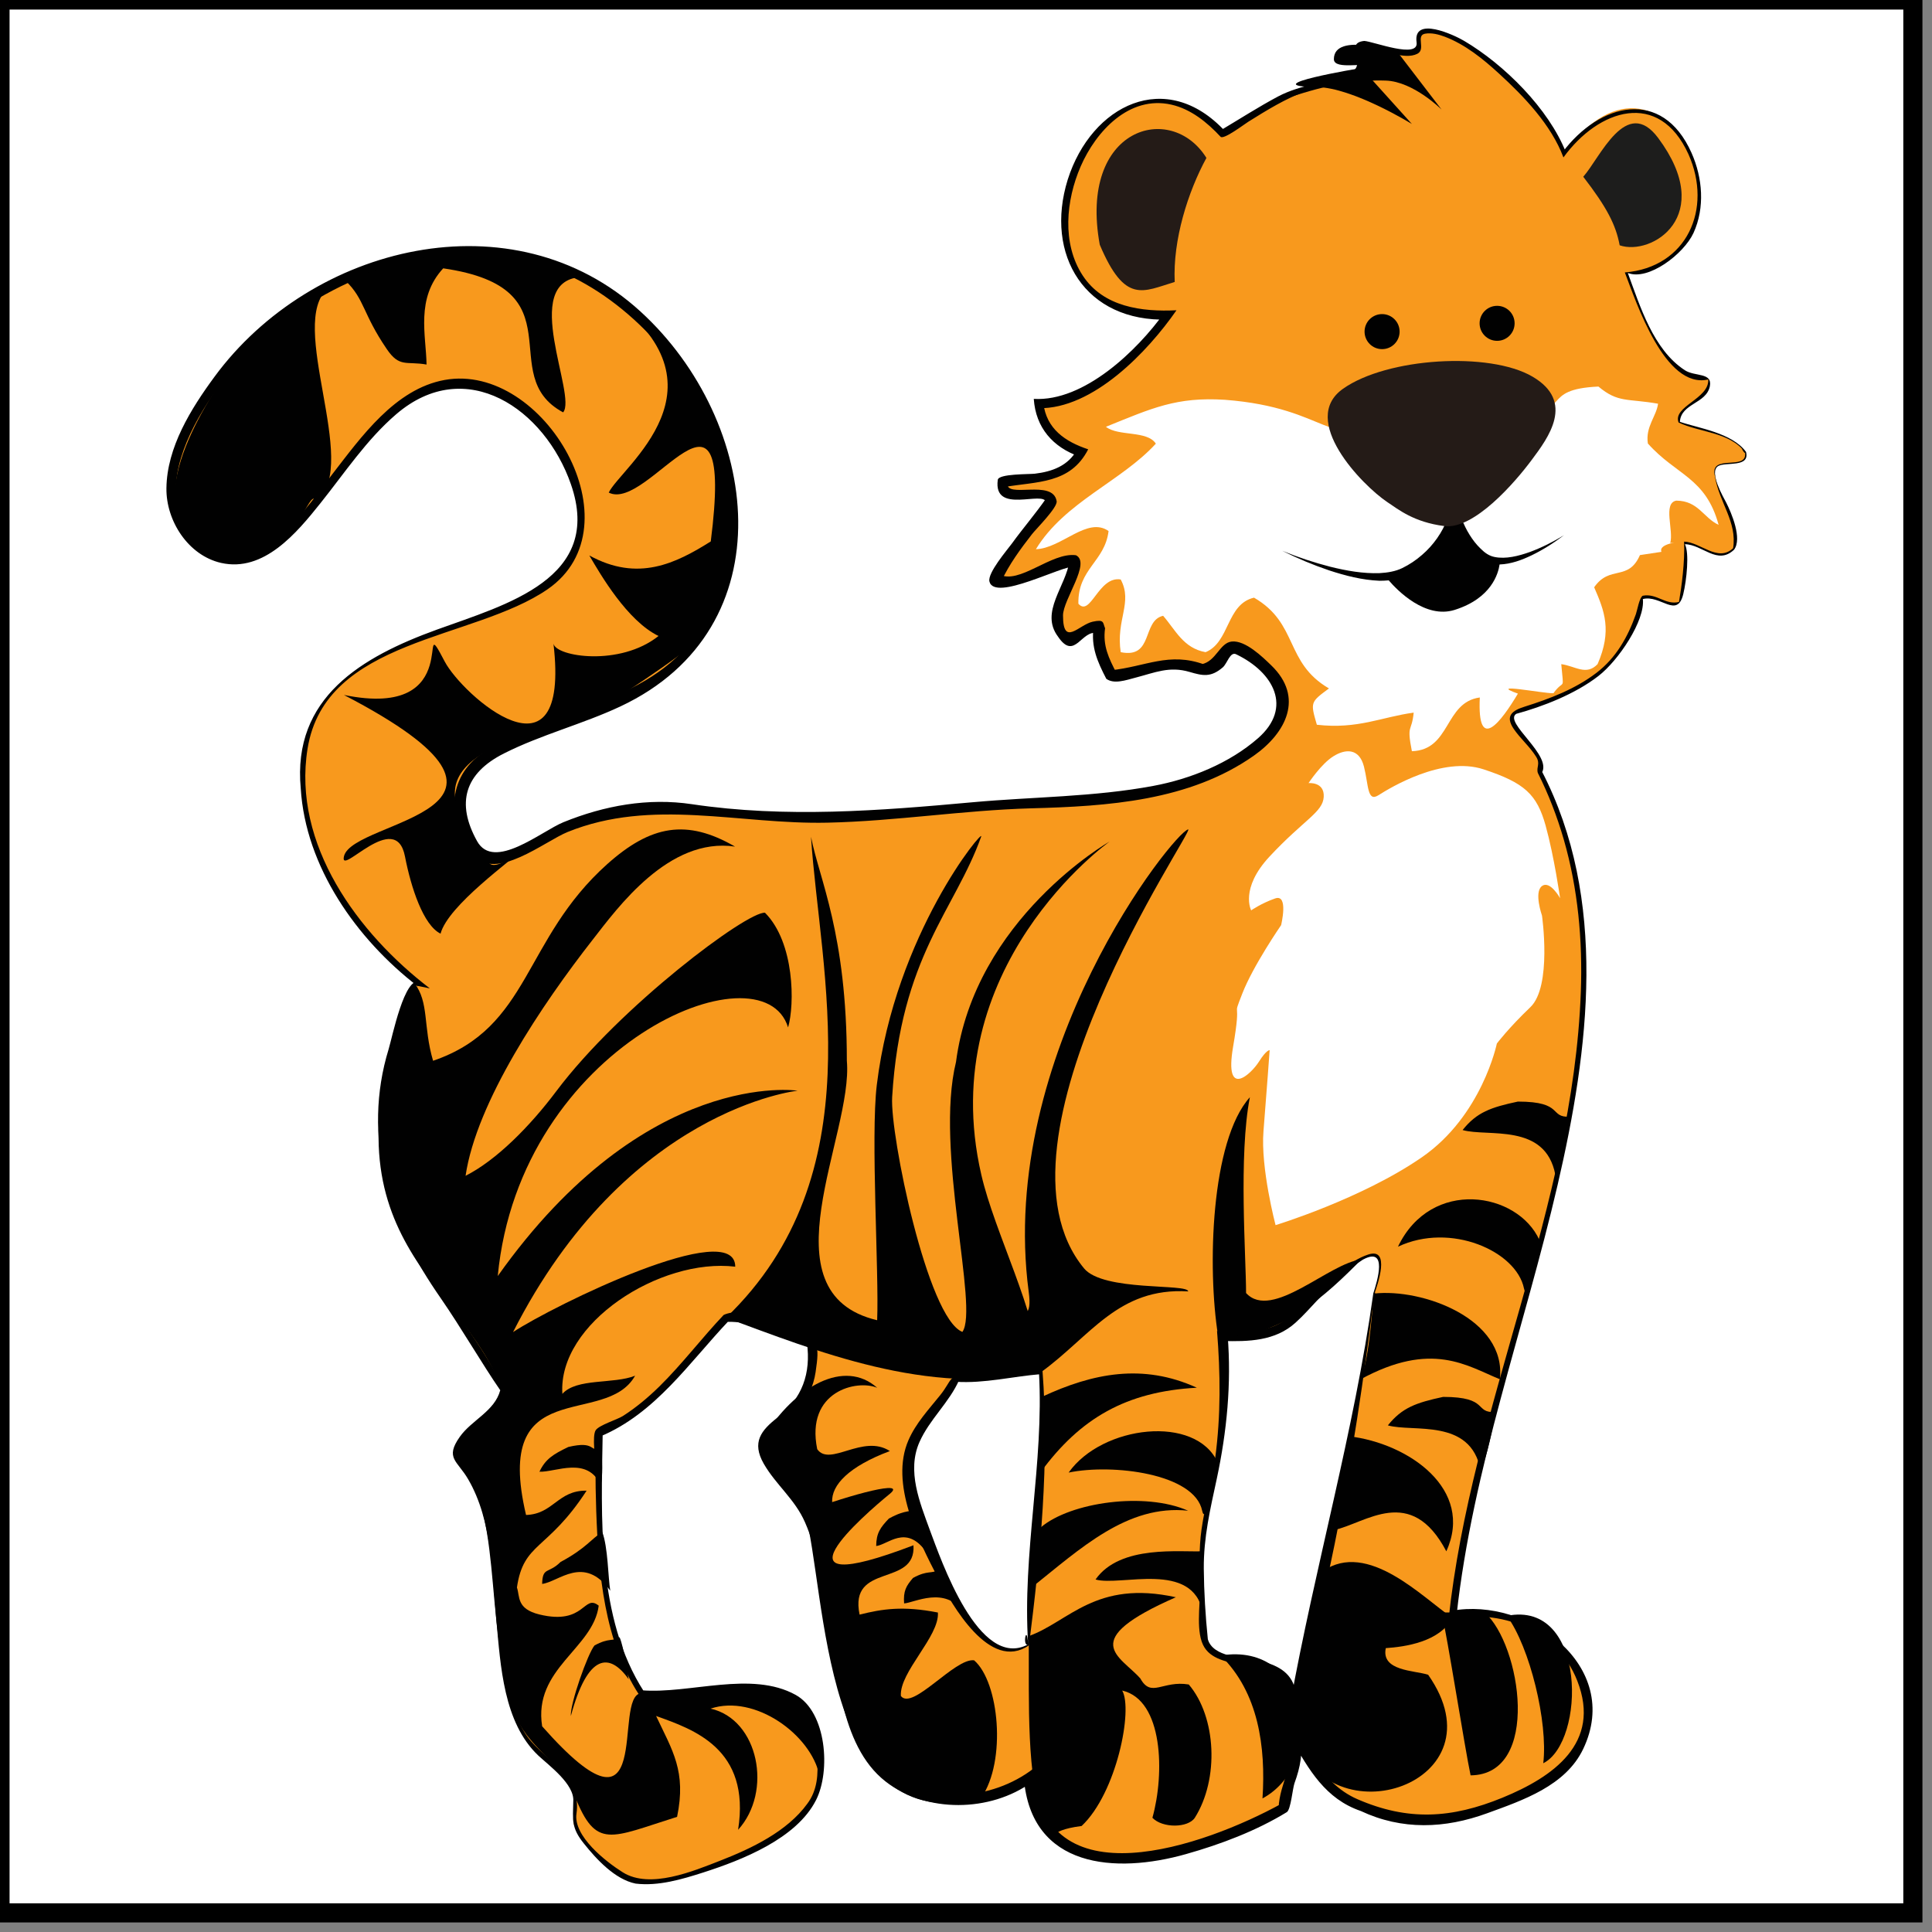
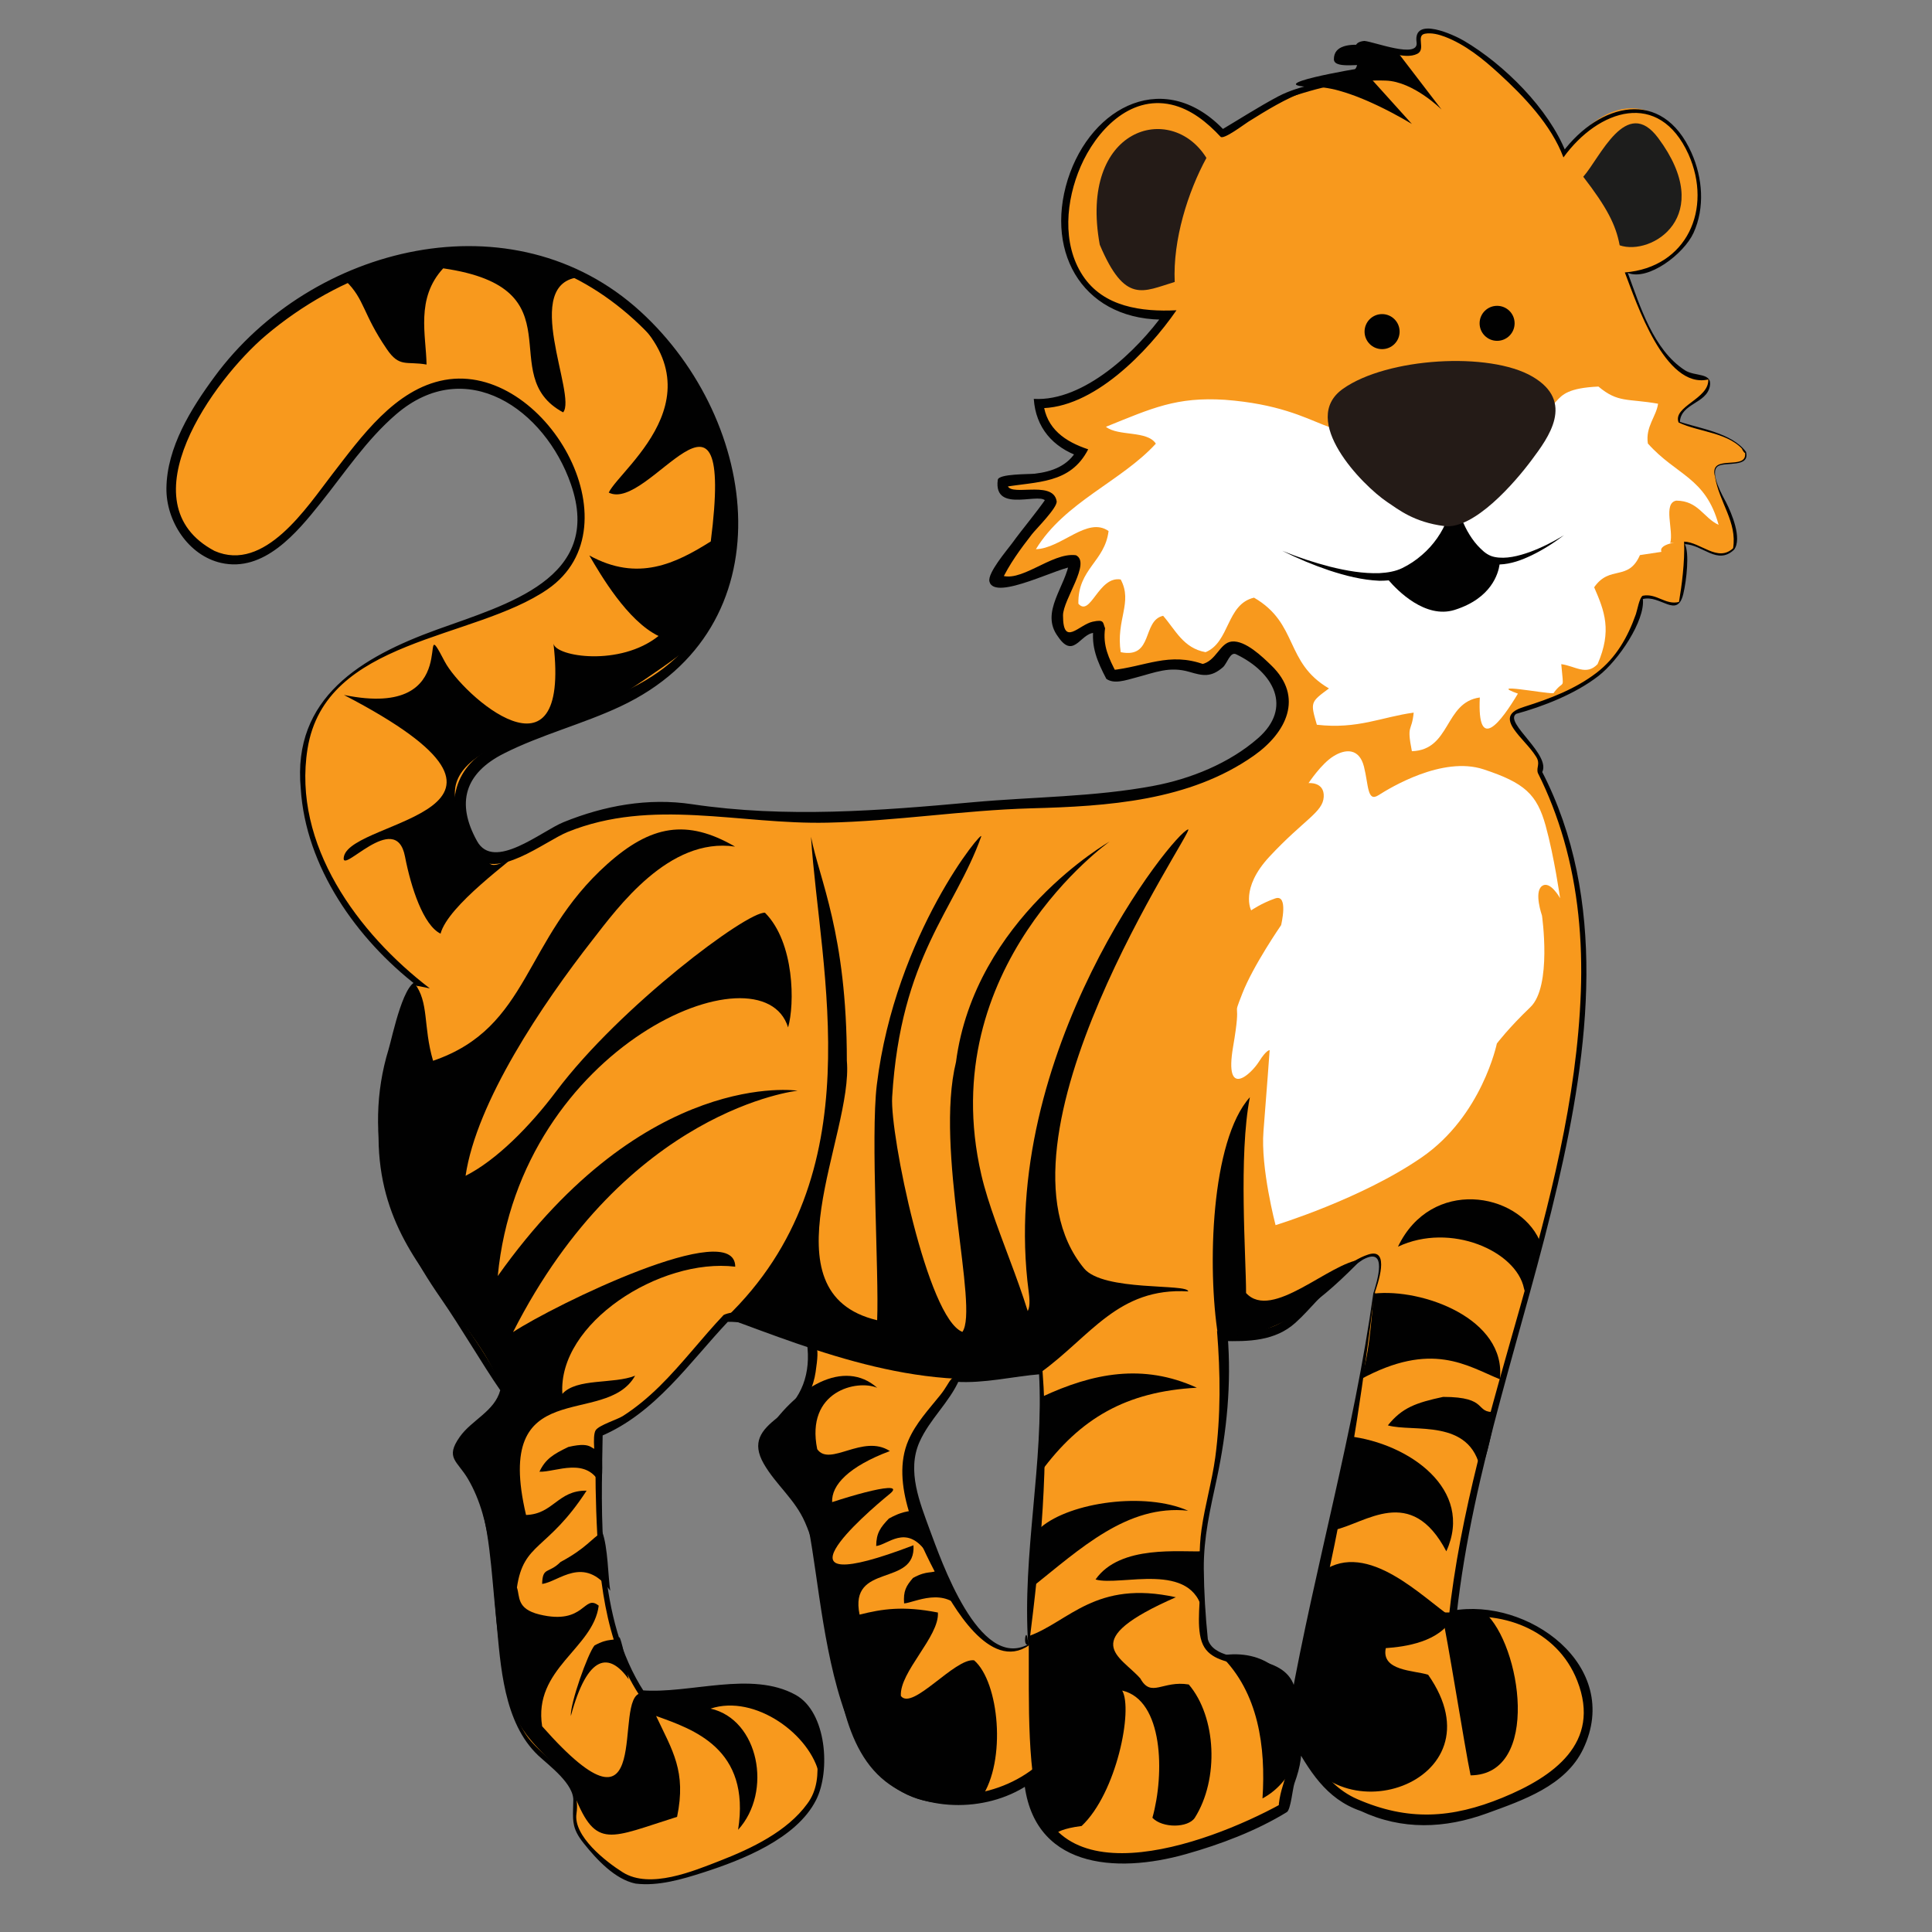
<svg xmlns="http://www.w3.org/2000/svg" version="1.1" id="Layer_1" x="0px" y="0px" width="101px" height="101px" viewBox="0 0 101 101" enable-background="new 0 0 101 101" xml:space="preserve">
  <rect x="0" y="0" width="101" height="101" fill="#808080" stroke="none" />
-   <rect id="hidden" fill="#FFFFFF" stroke="#000000" stroke-miterlimit="10" width="100" height="100" />
  <g>
    <path fill="#F8991D" d="M91.248,23.631c-0.699-0.984-2.349-1.027-3.482-1.583c0.098-1.175,1.678-0.858,1.586-2.215   c-2.428-0.104-3.623-3.703-4.318-5.542c7.668-0.658,2.287-13.896-3.27-6.273c-0.576-1.717-4.685-6.309-7-6.392   c-1.604-0.06,0.852,1.741-2.312,0.896c-3.428-0.914,0.494,1.086-2.539,1.652c-2.381,0.446-3.002,1.016-6.021,2.805   c-6.651-7.207-13.192,9.875-2.849,9.494c-0.955,1.365-4.341,4.713-6.744,4.629c0.158,1.422,1.041,2.12,2.213,2.529   c-0.909,1.584-2.433,1.3-4.111,1.584c-0.209,1.368,2.215,0.104,2.529,0.949c-0.943,1.375-2.107,2.535-2.851,4.115   c1.279,0.709,2.271-1.213,4.115-0.948c-0.149,1.243-1.535,2.502-0.633,3.798c0.6,1.076,1.108-0.542,1.897-0.316   c-0.186,1.238,0.273,1.838,0.635,2.533c2.433-0.256,2.334-1.21,4.75-0.314c1.938-0.338,0.66-2.053,2.65-0.631   c4.24,3.008-0.824,5.455-2.85,6.328c-2.688,1.16-9.074,1.256-9.18,1.268c-5.342,0.438-11.564,1.268-17.408,0.314   c-4.266-0.716-8.479,1.896-8.479,1.897c-1.605,0.836-2.23,1.041-2.814,0.03c-4.002-6.854,8.318-4.918,12.177-11.358   c3.833-6.394-0.244-14.299-5.319-17.717c-7.824-5.276-16.908,0.416-19.764,4.085c-1.789,2.298-5.167,7.302-0.745,9.79   c5.188,2.084,7.708-10.771,14.254-8.831c2.272,0.674,3.947,2.917,4.688,5.119c3.182,9.488-15.289,5.039-14.185,15.859   c0.011,3.562,2.847,7.799,6.054,10.254c-0.095-0.021-0.181-0.037-0.273-0.057c-1.129,3.438-2.4,5.346-1.464,10.061   c0.948,4.787,4.177,7.354,6.057,11.244c-0.455,1.549-2.286,1.723-2.53,3.481c3.021,2.994,1.521,9.233,3.48,14.246   c0.418,1.062,2.305,2.022,2.85,3.479c0.159,0.422-0.227,1.194,0,1.584c0.758,1.274,2.308,2.685,3.17,2.846   c1.948,0.367,8.726-2.032,9.49-4.748c0.389-1.362-0.035-2.856-0.314-4.113c-1.728-2.227-5.562-0.682-8.86-0.95   c-2.104-3.177-2.298-8.253-2.215-13.606c2.958-1.26,4.594-3.846,6.647-6.019c1.951-0.054,3.099,0.698,4.431,1.269   c0.56,3.774-2.496,4.199-2.532,5.064c-0.062,1.662,1.143,1.721,2.216,3.799c1.67,3.227,1.636,10.379,3.479,12.979   c1.801,2.522,5.945,2.661,8.229,0.95c0.529,7.244,9.894,3.473,13.293,1.58c0.084-1.396,0.972-1.982,0.636-3.799   c1.006,1.84,1.442,2.949,3.53,3.707c3.476,1.642,6.046,0.311,8.812-0.858c5.654-2.396,2.447-10.358-4.113-9.179   c1.656-14.767,11.146-31.052,4.539-44.053c0.648-0.958-2.199-2.449-1.281-3.134c4.817-1.438,5.783-2.983,6.674-5.989   c0.971-0.229,0.932,0.547,1.898,0.315c0.326-0.833,0.377-1.941,0.314-3.165c0.971,0.021,1.649,1.166,2.532,0.316   c0.334-1.918-0.729-2.436-0.95-3.8C89.356,23.64,91.435,24.767,91.248,23.631z M53.78,85.986c-3.079,1.896-6.349-7.592-6.331-9.182   c0.021-2.098,1.92-3.406,2.532-4.746c1.743,0.161,2.983-0.184,4.429-0.316C54.727,76.802,53.799,82.311,53.78,85.986z    M71.821,67.626c-1,7.548-2.724,14.372-4.114,21.526c-0.371-0.055-0.269-0.582-0.314-0.953c-0.535-1.789-4.066-0.816-4.434-2.53   c-0.021-0.101-0.3-4.765,0-6.017c0.795-3.336,1.26-5.912,0.95-9.812c2.461,0.034,2.981-0.127,4.257-1.413   C69.569,67.015,73.317,63.304,71.821,67.626z" />
    <g>
      <path fill="#010101" d="M91.221,23.643c-0.773-1.052-2.379-1.033-3.469-1.557c-0.32-0.844,1.61-1.235,1.551-2.248    c-2.267,0.521-3.758-4.023-4.361-5.596c3.254-0.26,4.6-3.328,3.328-6.176c-1.543-3.403-4.709-2.358-6.537,0.164    c-0.639-1.707-2.061-3.188-3.383-4.397c-0.832-0.761-1.756-1.509-2.82-1.914c-0.312-0.118-0.693-0.218-1.033-0.157    c-0.498,0.092,0.061,0.818-0.404,1.051c-0.672,0.336-1.771-0.207-2.453-0.33c-1.125-0.207,0.021,0.635-0.491,1.291    c-0.578,0.738-2.035,0.688-2.861,0.983c-1.08,0.394-2.062,1.004-3.028,1.606c-0.193,0.119-1.293,0.957-1.451,0.787    c-0.699-0.752-1.551-1.449-2.574-1.68c-2.203-0.498-3.943,1.396-4.74,3.229c-0.766,1.765-0.994,4.021,0.104,5.701    c1.08,1.653,3.091,1.908,4.904,1.82c-1.488,2.148-4.357,5.172-7.209,5.12c0.082-0.09,0.166-0.18,0.25-0.271    c0.156,1.351,1.143,2.021,2.344,2.42c-0.94,1.83-2.676,1.67-4.44,1.98c0.071-0.07,0.146-0.146,0.217-0.22    c-0.11,0.854,2.377-0.238,2.574,0.95c0.055,0.332-1.076,1.451-1.291,1.729c-0.601,0.773-1.188,1.568-1.604,2.463    c-0.039-0.125-0.078-0.248-0.117-0.371c1.039,0.58,2.736-1.172,4.021-0.994c0.8,0.396-0.674,2.312-0.676,3.146    c0,1.67,0.831,0.482,1.553,0.328c0.619-0.135,0.522,0.05,0.646,0.344c-0.129,0.907,0.193,1.569,0.602,2.352    c-0.098-0.055-0.199-0.104-0.297-0.157c1.816-0.187,3.037-0.974,4.885-0.3c-0.051-0.006-0.102-0.01-0.154-0.014    c0.771-0.141,0.951-1.123,1.588-1.188c0.709-0.072,1.605,0.802,2.068,1.251c1.717,1.659,0.783,3.521-0.918,4.718    c-3.369,2.37-7.648,2.645-11.637,2.751c-3.559,0.099-7.092,0.673-10.655,0.75c-4.604,0.103-9.161-1.301-13.577,0.486    c-1.197,0.485-3.759,2.596-4.914,1.21c-1.418-1.702-1.422-4.055,0.461-5.334c3.453-2.35,8.141-2.387,10.918-5.842    c5.525-6.866-0.691-17.776-8.275-19.828c-4.895-1.326-10.212,0.658-13.969,3.836c-2.715,2.299-7.406,8.763-2.678,11.268    c2.617,1.146,4.827-2.296,6.149-4.007c1.506-1.942,3.28-4.462,5.879-4.933c5.196-0.939,10.164,7.638,5.386,10.938    c-3.884,2.681-11.633,2.56-12.556,8.349c-0.798,5,2.638,9.65,6.394,12.521c-0.271-0.059-0.547-0.113-0.819-0.169    c0.05-0.028,0.097-0.062,0.145-0.089c-0.76,2.348-1.797,4.557-1.791,7.076c0.007,2.639,0.778,5.199,2.104,7.467    c1.244,2.128,2.863,4.014,4.009,6.204c0.819,1.565-2.079,2.45-2.287,4.011c0.888,0.41,1.524,2.555,1.755,3.667    c0.407,1.962,0.459,3.979,0.7,5.963c0.2,1.63,0.351,3.966,1.491,5.246c1.033,1.157,2.615,2.005,2.361,3.749    c-0.19,1.182,1.537,2.532,2.418,3.084c1.424,0.893,3.687-0.061,5.094-0.609c1.629-0.635,3.498-1.521,4.554-2.978    c1.047-1.392,0.261-3.462,0.085-4.752c-0.966-1.247-2.711-1.205-4.128-1.112c-1.192,0.082-3.716,0.78-4.754,0.166    c-1.822-2.797-2.125-6.373-2.239-9.621c-0.027-0.777-0.039-1.557-0.039-2.336c0-0.365-0.188-1.578,0.014-1.873    c0.185-0.268,1.113-0.547,1.418-0.738c0.693-0.442,1.328-0.978,1.916-1.553c1.193-1.177,2.205-2.519,3.354-3.732    c1.036-0.479,2.861,0.392,3.815,0.832c1.149,0.529,1.201,0.709,0.992,2.15c-0.112,0.771-0.451,1.479-0.979,2.049    c-0.354,0.388-1.438,0.899-1.561,1.412c-0.271,1.193,1.275,2.244,1.832,3.104c0.955,1.475,1.313,3.274,1.636,4.978    c0.524,2.764,0.516,7.101,2.72,9.174c2.104,2.008,5.577,1.692,7.748,0.01c0.375,7.129,8.991,4.021,12.939,1.852    c-0.045,0.07-0.09,0.141-0.133,0.211c0.057-1.328,0.894-2.359,0.644-3.74c-0.065-0.51-0.187-1.016-0.278-1.521    c0.98,1.78,1.768,3.938,3.748,4.801c2.652,1.155,4.932,1.015,7.596-0.077c2.627-1.078,5.182-2.844,3.906-6.106    c-1.054-2.702-4.035-3.785-6.729-3.214c1.189-11.146,6.504-21.547,6.914-32.811c0.096-2.682-0.146-5.378-0.893-7.963    c-0.347-1.197-0.795-2.363-1.355-3.477c-0.092-0.312,0.152-0.476-0.098-0.859c-0.33-0.523-0.812-0.93-1.162-1.441    c-0.474-0.697-0.051-0.967,0.559-1.16c1.328-0.418,2.658-0.922,3.771-1.775c1.021-0.78,1.638-1.875,2.056-3.064    c0.072-0.203,0.18-0.857,0.356-0.963c0.729-0.146,1.19,0.504,1.897,0.324c0.139-0.811,0.312-2.096,0.267-3.154    c0.872,0.031,1.761,1.096,2.562,0.346c0.222-1.368-0.729-2.396-0.948-3.75C89.323,23.658,91.401,24.672,91.221,23.643    C90.836,23.12,91.254,23.835,91.221,23.643z M91.278,23.625c0.213,0.836-1.076,0.51-1.459,0.742    c-0.502,0.309,0.295,1.658,0.42,1.902c0.272,0.533,0.854,1.885,0.412,2.469c-0.873,0.828-1.646-0.274-2.572-0.289    c0.246,0.438,0.091,1.891-0.081,2.604c-0.318,1.316-1.195,0.025-2.113,0.264c0.123,1.131-1.279,3.215-2.322,4.021    c-1.232,0.956-2.928,1.604-4.297,1.979c-0.687,0.446,1.941,2.191,1.32,3.111c0.002-0.043,0.004-0.087,0.006-0.132    c3.485,6.711,2.479,14.565,0.838,21.642c-1.738,7.492-4.438,14.812-5.283,22.49c-0.084-0.072-0.162-0.148-0.244-0.222    c3.938-0.726,8.945,2.864,6.863,7.224c-0.918,1.928-3.154,2.682-5.023,3.363c-2.209,0.806-4.443,0.895-6.605-0.119    c-1.84-0.63-2.715-2.139-3.649-3.812c0.112-0.072,0.338-0.154,0.474-0.166c0.174,0.884,0.015,1.687-0.289,2.52    c-0.101,0.275-0.193,1.391-0.403,1.518c-1.595,0.979-3.472,1.687-5.269,2.193c-3.695,1.048-8.093,0.732-8.476-3.95    c0.129,0.03,0.31,0.111,0.414,0.19c-2.16,1.574-5.519,1.628-7.647-0.037c-2.445-1.911-2.541-6.021-3.027-8.819    c-0.274-1.581-0.531-3.241-1.182-4.727c-0.525-1.208-1.525-1.963-2.158-3.066c-0.637-1.116-0.146-1.741,0.733-2.422    c1.282-0.985,1.742-2.305,1.526-3.896c0.041,0.055,0.082,0.105,0.123,0.16c-1.432-0.617-2.736-1.291-4.344-1.259    c0.047-0.021,0.094-0.043,0.143-0.062c-2.08,2.195-3.828,4.835-6.717,6.052c0.039-0.062,0.076-0.112,0.117-0.172    c-0.072,4.376-0.326,9.679,2.164,13.521c-0.041-0.026-0.082-0.054-0.125-0.076c2.519,0.203,5.727-1.045,8.051,0.242    c1.615,0.896,1.836,3.979,1.062,5.5c-1.023,2.019-3.877,3.135-5.888,3.781c-1.115,0.358-2.358,0.727-3.542,0.583    c-1.082-0.219-2.047-1.271-2.705-2.095c-0.665-0.824-0.575-1.219-0.555-2.204c0.072-0.894-1.271-1.875-1.83-2.397    c-1.817-1.721-1.971-4.689-2.188-7.045c-0.225-2.44-0.206-5.215-1.476-7.396c-0.563-0.971-1.226-1.102-0.44-2.217    c0.622-0.883,1.819-1.33,2.117-2.438c-0.919-1.325-2.045-3.271-3.104-4.8c-1.323-1.905-2.418-3.917-2.929-6.195    c-0.511-2.287-0.495-4.578,0.196-6.83c0.195-0.641,0.835-3.856,1.634-3.523c-0.034,0.078-0.069,0.158-0.104,0.236    c-3.217-2.476-5.871-6.26-6.123-10.348c-0.447-4.756,3.188-6.878,7.125-8.306c3.623-1.312,8.713-2.664,6.998-7.599    c-1.358-3.914-5.482-6.793-9.135-3.656c-1.551,1.332-2.691,3.065-3.959,4.65c-1.233,1.545-2.957,3.629-5.197,3.12    C9.834,29.033,8.68,27.225,8.7,25.527c0.024-2.141,1.287-4.166,2.517-5.836c5.069-6.895,15.606-9.494,22.267-3.405    c6.284,5.743,7.688,16.547-1.054,20.646c-1.982,0.93-4.135,1.471-6.09,2.459c-2.043,1.033-2.511,2.584-1.4,4.581    c0.876,1.582,3.367-0.521,4.514-0.989c2.139-0.869,4.428-1.287,6.723-0.941c4.887,0.729,9.797,0.343,14.689-0.104    c3.139-0.285,6.327-0.272,9.43-0.854c1.939-0.362,3.969-1.179,5.469-2.491c1.832-1.604,0.812-3.445-1.129-4.382    c-0.324-0.181-0.479,0.476-0.709,0.675c-0.625,0.539-1.051,0.443-1.74,0.241c-1.059-0.312-1.805,0.034-2.807,0.294    c-0.553,0.148-1.146,0.354-1.545,0.066c-0.465-0.896-0.812-1.676-0.662-2.713c0.072,0.111,0.146,0.224,0.215,0.334    c-0.85-0.25-1.194,1.487-2.08,0.17c-0.959-1.282,0.429-2.627,0.605-3.979c0.09,0.083,0.195,0.221,0.252,0.328    c-0.6-0.096-4.18,1.855-4.441,0.77c-0.104-0.444,0.928-1.646,1.178-1.986c0.588-0.812,1.244-1.567,1.812-2.391    c-0.014,0.082-0.022,0.166-0.031,0.25c-0.082-0.666-2.771,0.666-2.522-1.185c0.043-0.324,1.642-0.286,1.938-0.321    c0.906-0.109,1.742-0.41,2.207-1.256c0.047,0.123,0.092,0.246,0.138,0.366c-1.406-0.493-2.298-1.515-2.401-3.021    c2.625,0.155,5.409-2.525,6.825-4.507c0.074,0.093,0.164,0.246,0.196,0.36c-4.309,0.142-6.481-3.36-5.243-7.326    c1.241-3.893,5.142-5.84,8.222-2.521c-0.08-0.015-0.158-0.029-0.234-0.043c0.994-0.592,1.977-1.224,2.996-1.768    c1.217-0.645,2.555-0.695,3.768-1.236c0.979-0.435-0.365-1.559,0.75-1.672c0.496,0.036,2.857,0.959,2.732,0.072    c-0.195-1.402,1.979-0.375,2.479-0.079c2.099,1.238,4.433,3.552,5.336,5.849c-0.062-0.011-0.118-0.021-0.181-0.027    c1.921-2.565,5.205-3.409,6.74,0.038c0.58,1.305,0.707,2.862,0.103,4.185c-0.511,1.108-2.373,2.521-3.435,2.09    c0.646,1.75,1.33,4.012,2.984,5.088c0.529,0.344,1.451,0.102,1.305,0.842c-0.188,0.912-1.502,0.881-1.567,1.854    C88.774,22.381,90.551,22.625,91.278,23.625z" />
      <path fill="#010101" d="M53.793,86.011c-2.045,1.425-4.033-2.122-4.756-3.517c-1.037-1.995-2.523-4.946-1.549-7.196    c0.387-0.896,1.057-1.608,1.661-2.36c0.647-0.808,0.418-1.074,1.394-1.008c1.327,0.092,2.644-0.146,3.955-0.298    C54.864,76.443,54.396,81.249,53.793,86.011z M53.75,85.964c-0.32-4.751,0.834-9.479,0.565-14.22    c0.034,0.029,0.071,0.061,0.104,0.092c-1.494,0.122-2.943,0.495-4.457,0.4c0.062-0.032,0.123-0.068,0.185-0.104    c-0.521,1.188-1.552,2.063-2.081,3.259c-0.666,1.51,0.018,3.151,0.547,4.604C49.186,81.517,51.168,87.346,53.75,85.964    C53.67,84.779,53.428,86.134,53.75,85.964z" />
      <path fill="#010101" d="M71.85,67.633c-0.541,4.395-1.189,8.771-2.082,13.107c-0.465,2.26-0.957,4.512-1.432,6.77    c-0.066,0.311-0.201,1.945-0.537,1.926c-0.646-0.041-0.705-0.787-0.66-1.16c-0.404-1.629-3.32-0.817-4.168-2.143    c-0.479-0.744-0.226-2.203-0.242-3.059c-0.018-1.032-0.062-2.102,0.084-3.123c0.178-1.26,0.543-2.489,0.717-3.754    c0.295-2.205,0.27-4.403,0.094-6.614c0.871-0.03,1.775,0.073,2.633-0.144c1.074-0.271,1.803-1.225,2.605-1.918    c0.779-0.688,1.652-1.604,2.662-1.937C72.719,65.191,72.006,67.188,71.85,67.633C71.627,69.445,72.01,67.173,71.85,67.633z     M71.793,67.615c0.209-0.648,0.772-2.479-0.548-1.762c-0.87,0.555-1.616,1.312-2.321,2.059c-0.394,0.417-0.773,0.854-1.201,1.238    c-1.066,0.963-2.457,0.989-3.814,0.953c0.092-0.097,0.178-0.189,0.27-0.285c0.201,2.521-0.041,5.009-0.567,7.479    c-0.343,1.595-0.692,3.057-0.681,4.707c0.011,1.23,0.086,2.462,0.211,3.688c0.263,0.939,1.804,0.953,2.558,1.105    c0.828,0.167,1.668,0.477,1.959,1.35c0.123,0.375,0.183,0.797-0.215,0.95C68.737,81.923,70.788,74.842,71.793,67.615z" />
    </g>
    <path fill="#FFFFFF" d="M72.215,21.712c-2.677,2.004-2.638-0.39-8.183-0.812c-2.524-0.16-3.795,0.431-6.217,1.412   c0.647,0.512,2.153,0.178,2.61,0.881c-1.807,1.975-4.766,3.049-6.271,5.518c1.34-0.04,2.688-1.73,3.799-0.95   c-0.193,1.603-1.613,1.97-1.578,3.8c0.637,0.721,1.049-1.464,2.213-1.267c0.644,1.206-0.26,2.098,0,3.8   c1.729,0.352,1.101-1.648,2.217-1.902c0.642,0.733,1.052,1.692,2.22,1.902c1.274-0.521,1.078-2.51,2.532-2.85   c2.337,1.354,1.589,3.385,3.918,4.746c-0.975,0.72-0.975,0.72-0.633,1.898c2.144,0.245,3.388-0.408,5.062-0.634   c-0.104,1.058-0.379,0.569-0.094,2.017c2.043-0.064,1.69-2.556,3.551-2.809c-0.144,2.965,1.123,1.251,1.992-0.201   c-1.658-0.594,1.319-0.006,1.856-0.02c0.572-0.799,0.543-0.016,0.41-1.521c0.734,0.099,1.305,0.621,1.898,0   c0.762-1.752,0.365-2.771-0.178-4.018c0.821-1.185,1.78-0.285,2.393-1.683c1.123-0.17,0,0,1.123-0.17   c-0.178-0.459,1.146-0.516,0.461-0.463c0.188-0.656-0.396-2.08,0.314-2.214c1.153,0.004,1.42,0.897,2.215,1.267   c-0.676-2.487-2.209-2.58-3.699-4.254c-0.135-0.875,0.449-1.424,0.533-2.08c-1.607-0.283-2.082-0.03-3.117-0.897   c-3.146,0.144-1.264,1.424-4.295,1.34C75.478,21.451,73.012,21.976,72.215,21.712z" />
    <path fill="#241B17" d="M57.493,12.794c1.324,3.13,2.263,2.442,3.918,1.946c-0.102-2.204,0.688-4.702,1.658-6.485   C61.217,5.281,56.37,6.658,57.493,12.794z" />
    <path fill="#1D1D1C" d="M86.685,7.213c3.051,4.1-0.354,6.182-2.013,5.611c-0.199-1.072-0.67-1.985-1.903-3.584   C83.649,8.247,85.018,4.977,86.685,7.213z" />
    <path fill="#F8991D" d="M52.19,86.794c0.558-0.873,2.348,0.742,1.264,1.584C52.758,88.128,53.043,86.888,52.19,86.794z" />
    <path fill="#010101" d="M73.082,65.174c1.733-3.618,6.26-2.868,7.396-0.342c-0.299,1.926-0.674,3.185-0.809,2.521   C79.269,65.406,75.834,63.876,73.082,65.174z" />
-     <path fill="#010101" d="M55.866,76.982c1.752-2.478,6.656-3.051,7.793-0.524c-0.303,1.925-0.676,3.184-0.812,2.521   C62.452,77.033,58.166,76.507,55.866,76.982z" />
    <path fill="#010101" d="M54.411,71.742c-0.844-1.377-3.505-2.389-3.448-4.56c1.043,0.095,3.176,3.04,2.815,0.351   c-1.655-12.479,7.631-24.069,8.336-24.172c0.399-0.06-10.933,16.297-5.444,22.945c1.006,1.225,5.444,0.783,5.444,1.205   C58.448,67.292,57.014,69.861,54.411,71.742z" />
    <path fill="#010101" d="M54.387,76.982c0.373-0.937-0.127-2.308,0.08-3.957c2.658-1.242,5.283-1.765,8.1-0.479   C58.879,72.748,56.469,74.134,54.387,76.982z" />
    <path fill="#010101" d="M45.858,72.551c-1.046-0.447-3.756,0.163-3.136,3.208c0.662,0.944,2.389-0.817,3.798,0.099   c-2.134,0.799-3.067,1.774-3.017,2.674c0.401,1.899-0.229,1.279-0.172,3.127c-0.607-2.282-3.146-4.678-3.479-6.436   C41.58,72.413,44.153,71.031,45.858,72.551z" />
    <path fill="#010101" d="M69.731,79.99c0.42-1.479,0.575-3.875,0.778-4.907c3.142,0.366,6.576,2.782,5.101,6.015   C73.754,77.566,71.394,79.638,69.731,79.99z" />
    <path fill="#010101" d="M75.928,84.576c-0.656,1.263-2.482,1.516-3.482,1.584c-0.254,1.203,1.492,1.16,2.213,1.391   c3.984,5.68-5.221,8.727-6.953,3.184c-0.084-0.562-0.096-1.092-0.059-1.584c0.195-2.549,1.707-4.338,1.508-7.017   C71.512,80.501,74.377,83.529,75.928,84.576z" />
    <path fill="#010101" d="M58.666,88.378c0.573,0.993-0.289,5.353-2.121,7.08c-2.06,0.266-0.938,0.8-1.992,0.055   c-0.9-2.938-0.754-6.188-0.771-9.983c2.101-0.752,3.49-2.955,7.688-2.03c-5.2,2.282-2.909,3.051-1.854,4.249   c0.572,1.033,1.16,0.084,2.531,0.312c1.444,1.699,1.594,4.94,0.315,6.968c-0.352,0.533-1.686,0.555-2.217,0   C60.887,92.744,60.823,88.876,58.666,88.378z" />
-     <path fill="#010101" d="M81.309,61.414c-0.521-2.74-3.533-1.963-4.848-2.338c0.741-0.932,1.479-1.187,2.889-1.488   c2.438,0,1.607,0.852,2.729,0.789C81.903,59.357,81.685,60.627,81.309,61.414z" />
    <path fill="#010101" d="M31.411,77.652c-0.696-1.559-2.377-0.674-3.21-0.715c0.312-0.66,0.717-0.912,1.51-1.293   c1.451-0.343,1.076,0.282,1.735,0.09C31.478,76.347,31.522,77.132,31.411,77.652z" />
    <path fill="#010101" d="M31.903,83.158c-1.386-1.907-2.701-0.451-3.562-0.356c0.026-0.91,0.324-0.51,0.965-1.147   c1.318-0.705,1.599-1.199,2.177-1.57C31.785,80.872,31.788,82.462,31.903,83.158z" />
    <path fill="#010101" d="M48.383,81.082c-1.035-1.396-1.959-0.33-2.578-0.26c0.005-0.67,0.213-0.963,0.662-1.434   c0.938-0.521,1.148-0.291,1.56-0.564C48.256,79.404,48.289,80.57,48.383,81.082z" />
    <path fill="#010101" d="M32.867,87.789c-1.002-1.419-2.143-1.35-3.025,1.92c-0.043-0.646,0.885-3.266,1.237-3.688   c0.774-0.427,0.974-0.193,1.312-0.43C32.633,86.17,32.744,87.292,32.867,87.789z" />
    <path fill="#010101" d="M50.395,84.297c-0.999-1.418-2.604-0.501-3.131-0.475c-0.047-0.646,0.104-0.911,0.465-1.33   c0.775-0.428,0.974-0.194,1.311-0.428C49.28,82.635,50.275,83.798,50.395,84.297z" />
    <path fill="#010101" d="M77.401,76.854c-0.522-2.74-3.533-1.963-4.847-2.339c0.742-0.928,1.478-1.184,2.888-1.489   c2.438,0,1.606,0.854,2.729,0.789C77.995,74.798,77.776,76.068,77.401,76.854z" />
    <path fill="#010101" d="M62.881,84.297c-0.521-2.741-4.302-1.35-5.609-1.725c1.291-1.848,4.488-1.41,5.609-1.479   C62.991,82.166,62.618,83.271,62.881,84.297z" />
    <path fill="#010101" d="M51.301,61.414c0.707,3.064,2.867,7.088,3.108,10.326c-5.897,1.285-11.79-1.137-16.456-2.851   c7.782-7.479,4.901-18.092,4.444-25.146c0.429,2.217,1.874,5.062,1.874,11.713c0.346,3.875-4.426,12.134,1.584,13.562   c0.104-2.429-0.346-9.604-0.018-12.3c0.963-7.911,5.646-13.495,5.455-12.979c-1.367,3.841-4.205,6.248-4.652,13.611   c-0.12,1.969,1.849,11.568,3.671,12.278c0.88-1.229-1.46-9.533-0.334-14.108c0.979-7.507,8.026-11.523,8.026-11.523   S48.786,50.535,51.301,61.414z" />
    <path fill="#010101" d="M63.68,69.849c-0.572-3.562-0.385-10.212,1.66-12.489c-0.597,3.047-0.199,8.353-0.199,10.236   c1.354,1.479,4.375-1.604,6.025-1.749C69.437,67.594,66.873,70.085,63.68,69.849z" />
    <path fill="#010101" d="M78.409,72.104c-1.725-0.703-3.555-2.024-7.274,0c0.422-1.135,0.545-2.932,0.686-4.479   C74.346,67.338,78.769,68.938,78.409,72.104z" />
    <path fill="#010101" d="M53.926,82.995c-0.041-0.988-0.029-2.714,0.498-3.159c1.545-1.305,5.424-1.857,7.688-0.86   C58.934,78.633,56.469,80.968,53.926,82.995z" />
    <path fill="#010101" d="M44.937,84.408c1.178-0.295,2.259-0.469,4.094-0.109c0.089,1.248-2.022,3.114-1.935,4.363   c0.604,0.787,2.824-2,3.828-1.865c1.313,1.135,1.701,5.264,0.375,7.184c-8.397,2.332-8.062-10.785-9.233-14.955   c2.524-0.931,5.364-1.679,4.45-0.931c-1.307,1.066-6.668,5.706,1.238,2.688C47.897,82.995,44.368,81.661,44.937,84.408z" />
-     <path fill="#010101" d="M80.678,92.177c0.254-2.132-0.697-6.067-1.904-7.705C82.981,83.628,82.885,91.082,80.678,92.177z" />
    <path fill="#010101" d="M66,94.017c0.178-2.679-0.207-5.545-2.188-7.471C68.465,85.779,69.407,92.177,66,94.017z" />
    <path fill="#010101" d="M75.362,84.297c0.849,0,1.412,0,2.252,0c1.901,1.668,2.961,8.482-0.735,8.514   C76.575,91.38,75.672,85.609,75.362,84.297z" />
    <circle fill="#010101" cx="72.252" cy="17.336" r="0.916" />
    <path fill="#010101" d="M78.264,15.988c0.508,0,0.916,0.408,0.916,0.914s-0.408,0.916-0.916,0.916c-0.504,0-0.914-0.41-0.914-0.916   C77.35,16.398,77.76,15.988,78.264,15.988z" />
    <path fill="#FFFFFF" d="M68.407,40.939c0,0,0.658-1.002,1.293-1.399c0.634-0.4,1.354-0.438,1.604,0.534   c0.246,0.973,0.166,1.875,0.758,1.498c0.59-0.375,3.336-2.061,5.492-1.354c2.154,0.709,2.789,1.307,3.246,2.938   c0.453,1.636,0.758,3.801,0.758,3.801s-0.521-0.95-0.947-0.637c-0.432,0.316,0,1.543,0,1.543s0.533,3.701-0.607,4.789   c-1.141,1.09-1.752,1.9-1.752,1.9s-0.774,3.778-3.926,5.951c-3.148,2.174-7.643,3.544-7.643,3.544s-0.789-2.995-0.631-4.917   c0.156-1.92,0.322-4.229,0.322-4.229s-0.162-0.033-0.56,0.601c-0.397,0.632-1.826,2-1.351-0.778   c0.479-2.777-0.092-1.307,0.479-2.777c0.567-1.463,2.031-3.582,2.031-3.582s0.405-1.646-0.31-1.397   c-0.714,0.247-1.255,0.623-1.255,0.623s-0.603-1.131,0.956-2.808c1.807-1.941,2.794-2.317,2.837-3.125   C69.245,40.855,68.407,40.939,68.407,40.939z" />
    <path fill="none" d="M68.973,67.168c-1.869,2.174-2.604,2.255-5.062,2.221c0.309,3.895-0.791,6.383-0.951,9.811   c-0.529,1.168-0.529,4.526,0,5.697c0,0.105,0.377,1.281,0.377,1.385c0.721,1.604,3.521-0.322,4.055,1.466   c0.052,0.374-0.055,0.896,0.316,0.946c1.393-7.15,3.115-13.975,4.115-21.522C73.317,62.847,69.84,65.374,68.973,67.168z" />
    <path fill="none" d="M49.982,71.602c-0.611,1.338-2.512,2.65-2.532,4.748c-0.021,1.592,3.249,11.075,6.331,9.18   c0.02-3.678,0.945-9.183,0.633-14.241C52.967,71.422,51.728,71.765,49.982,71.602z" />
-     <path fill="#010101" d="M12.74,18.252c-0.375,0.572-4.843,6.097-3.286,9.264c0.319,0.65,2.349,2.359,3.911,1.523   c2.838-1.523,2.667-3.379,3.227-2.9c2.227-1.869-1.619-9.269,0.563-11.07C15.103,16.003,13.455,17.158,12.74,18.252z" />
    <path fill="#010101" d="M17.982,14.712c0.033-0.006,0.062-0.019,0.097-0.021c0.995,0.971,0.869,1.695,2.144,3.562   c0.664,0.978,1.018,0.618,2.076,0.804c-0.021-1.518-0.584-3.455,0.871-5.029c7.172,1.039,2.629,5.571,6.269,7.529   c0.743-0.875-2.286-6.828,0.907-7.072c-0.18-0.109-0.34-0.229-0.521-0.34C26.834,12.39,21.862,13.132,17.982,14.712z" />
    <path fill="#010101" d="M17.982,14.712c-0.34,0.058-0.613,0.179-0.828,0.354C17.422,14.943,17.702,14.824,17.982,14.712z" />
    <path fill="#010101" d="M30.344,14.484c0.511,0.324,0.996,0.658,1.457,1.006c-0.379-0.405-0.853-0.752-1.428-1.01   C30.356,14.48,30.352,14.484,30.344,14.484z" />
    <path fill="#010101" d="M31.799,15.49c6.637,4.726,0.666,8.925,0.024,10.261c2.099,1.067,6.614-7.499,5.334,2.554   c-1.83,1.149-3.806,2.133-6.349,0.733c0.589,1.008,1.984,3.415,3.617,4.21c-2.01,1.607-5.355,1.087-5.491,0.402   c0.905,7.735-4.771,2.68-5.688,0.93c-1.611-3.082,1.262,3.092-5.266,1.751c11.857,6.163,0.439,6.467,0,8.442   c-0.246,1.101,2.703-2.521,3.191,0c0.315,1.631,0.959,3.592,1.859,4.037c0.405-1.49,3.688-3.812,4.539-4.607   c0.509-0.477-1.92,1.848-2.094,0.684c-1.17-0.851-0.727-0.654-1.497-2.513c-1.474-3.554,5.667-4.252,7.272-5.254   c1.25-0.778,5.817-3.722,5.674-4.245C39.762,29.345,38.887,20.896,31.799,15.49z" />
    <path fill="#010101" d="M73.082,2.752l2.28,2.977c0,0-1.465-1.467-2.916-1.516c-2.84-0.096-5.002,0.975-5.541,0.977   c-0.808,0.004,3.22-0.771,4.265-1.634c0.467-0.386-1.438,0.155-1.438-0.461C69.731,1.625,73.082,2.752,73.082,2.752z" />
    <path fill="#010101" d="M81.762,27.979c-0.564,0.346-1.16,0.646-1.771,0.873c-0.606,0.217-1.271,0.385-1.856,0.266   c-0.289-0.057-0.51-0.215-0.734-0.438c-0.223-0.214-0.412-0.459-0.576-0.724c-0.326-0.521-0.555-1.14-0.66-1.71l-0.789,0.16   c0.076,0.259,0.18,0.49,0.285,0.723c-0.248,0.684-0.725,1.37-1.316,1.876c-0.312,0.274-0.657,0.506-1.037,0.692   c-0.354,0.174-0.774,0.242-1.192,0.265c-0.854,0.03-1.729-0.124-2.576-0.335c-0.852-0.219-1.688-0.495-2.504-0.832   c0.789,0.396,1.604,0.738,2.447,1.023c0.844,0.277,1.717,0.504,2.633,0.543c0.158,0.004,0.324-0.011,0.483-0.021   c0.447,0.52,1.908,2.025,3.445,1.544c1.943-0.612,2.285-1.924,2.35-2.375c0.605-0.021,1.162-0.233,1.675-0.478   C80.672,28.74,81.233,28.38,81.762,27.979z" />
    <path fill="#010101" d="M71.17,3.554l2.641,2.929c0,0-3.084-1.908-4.975-1.931C65.409,4.507,71.17,3.554,71.17,3.554z" />
    <path fill="#010101" d="M26.821,69.638c2.177-1.428,11.615-6.028,11.615-3.419c-3.927-0.472-9.285,2.961-9.036,6.648   c0.747-0.836,2.671-0.497,3.801-0.948c-1.557,2.769-7.46-0.179-5.701,7.28c1.436-0.045,1.657-1.297,3.166-1.27   c-2.058,3.163-3.295,2.674-3.642,5.062c0.163,0.471-0.033,1.115,1.176,1.41c2.397,0.582,2.302-1.104,3.099-0.461   c-0.283,2.246-3.435,3.291-2.957,6.307c6.02,6.812,3.617-1.61,5.185-1.734c0.771,1.19,10.483-3.511,9.31,4.293   c-0.449-2.127-3.377-4.251-5.689-3.484c2.512,0.567,3.257,4.336,1.438,6.336c0.668-4.254-2.35-5.254-4.287-5.951   c0.853,1.81,1.592,2.889,1.097,5.273c-3.496,1.098-4.229,1.729-5.349-1.086c-0.707-1.787-2.557-2.586-3.162-4.387   c-1.693-5.076-0.465-10.812-3.168-13.338c0.176-1.615,2.071-2.146,2.531-3.482c-2.041-5.781-10.037-8.052-4.592-21.301   c0.79,1.014,0.451,2.258,0.984,4.069c5.097-1.741,4.687-6.331,9.107-10.283c2.281-2.036,4.155-2.375,6.678-0.914   c-3.459-0.514-6.143,3.205-7.44,4.867c-2.64,3.374-6.075,8.479-6.646,12.343c1.604-0.812,3.352-2.568,4.748-4.429   c3.334-4.435,9.98-9.405,10.905-9.323c1.554,1.564,1.556,4.799,1.207,5.995c-1.346-4.39-14.021,0.909-15.178,12.998   c7.731-10.905,15.675-9.69,15.675-9.69S32.748,57.967,26.821,69.638z" />
    <path fill="#241B17" d="M72.521,26.246c-1.322-0.889-4.623-4.291-2.312-5.922c2.307-1.631,7.654-1.952,9.902-0.637   c2.248,1.312,0.826,3.199-0.035,4.354c-0.855,1.153-3.016,3.669-4.586,3.459C73.918,27.294,73.129,26.652,72.521,26.246z" />
  </g>
</svg>